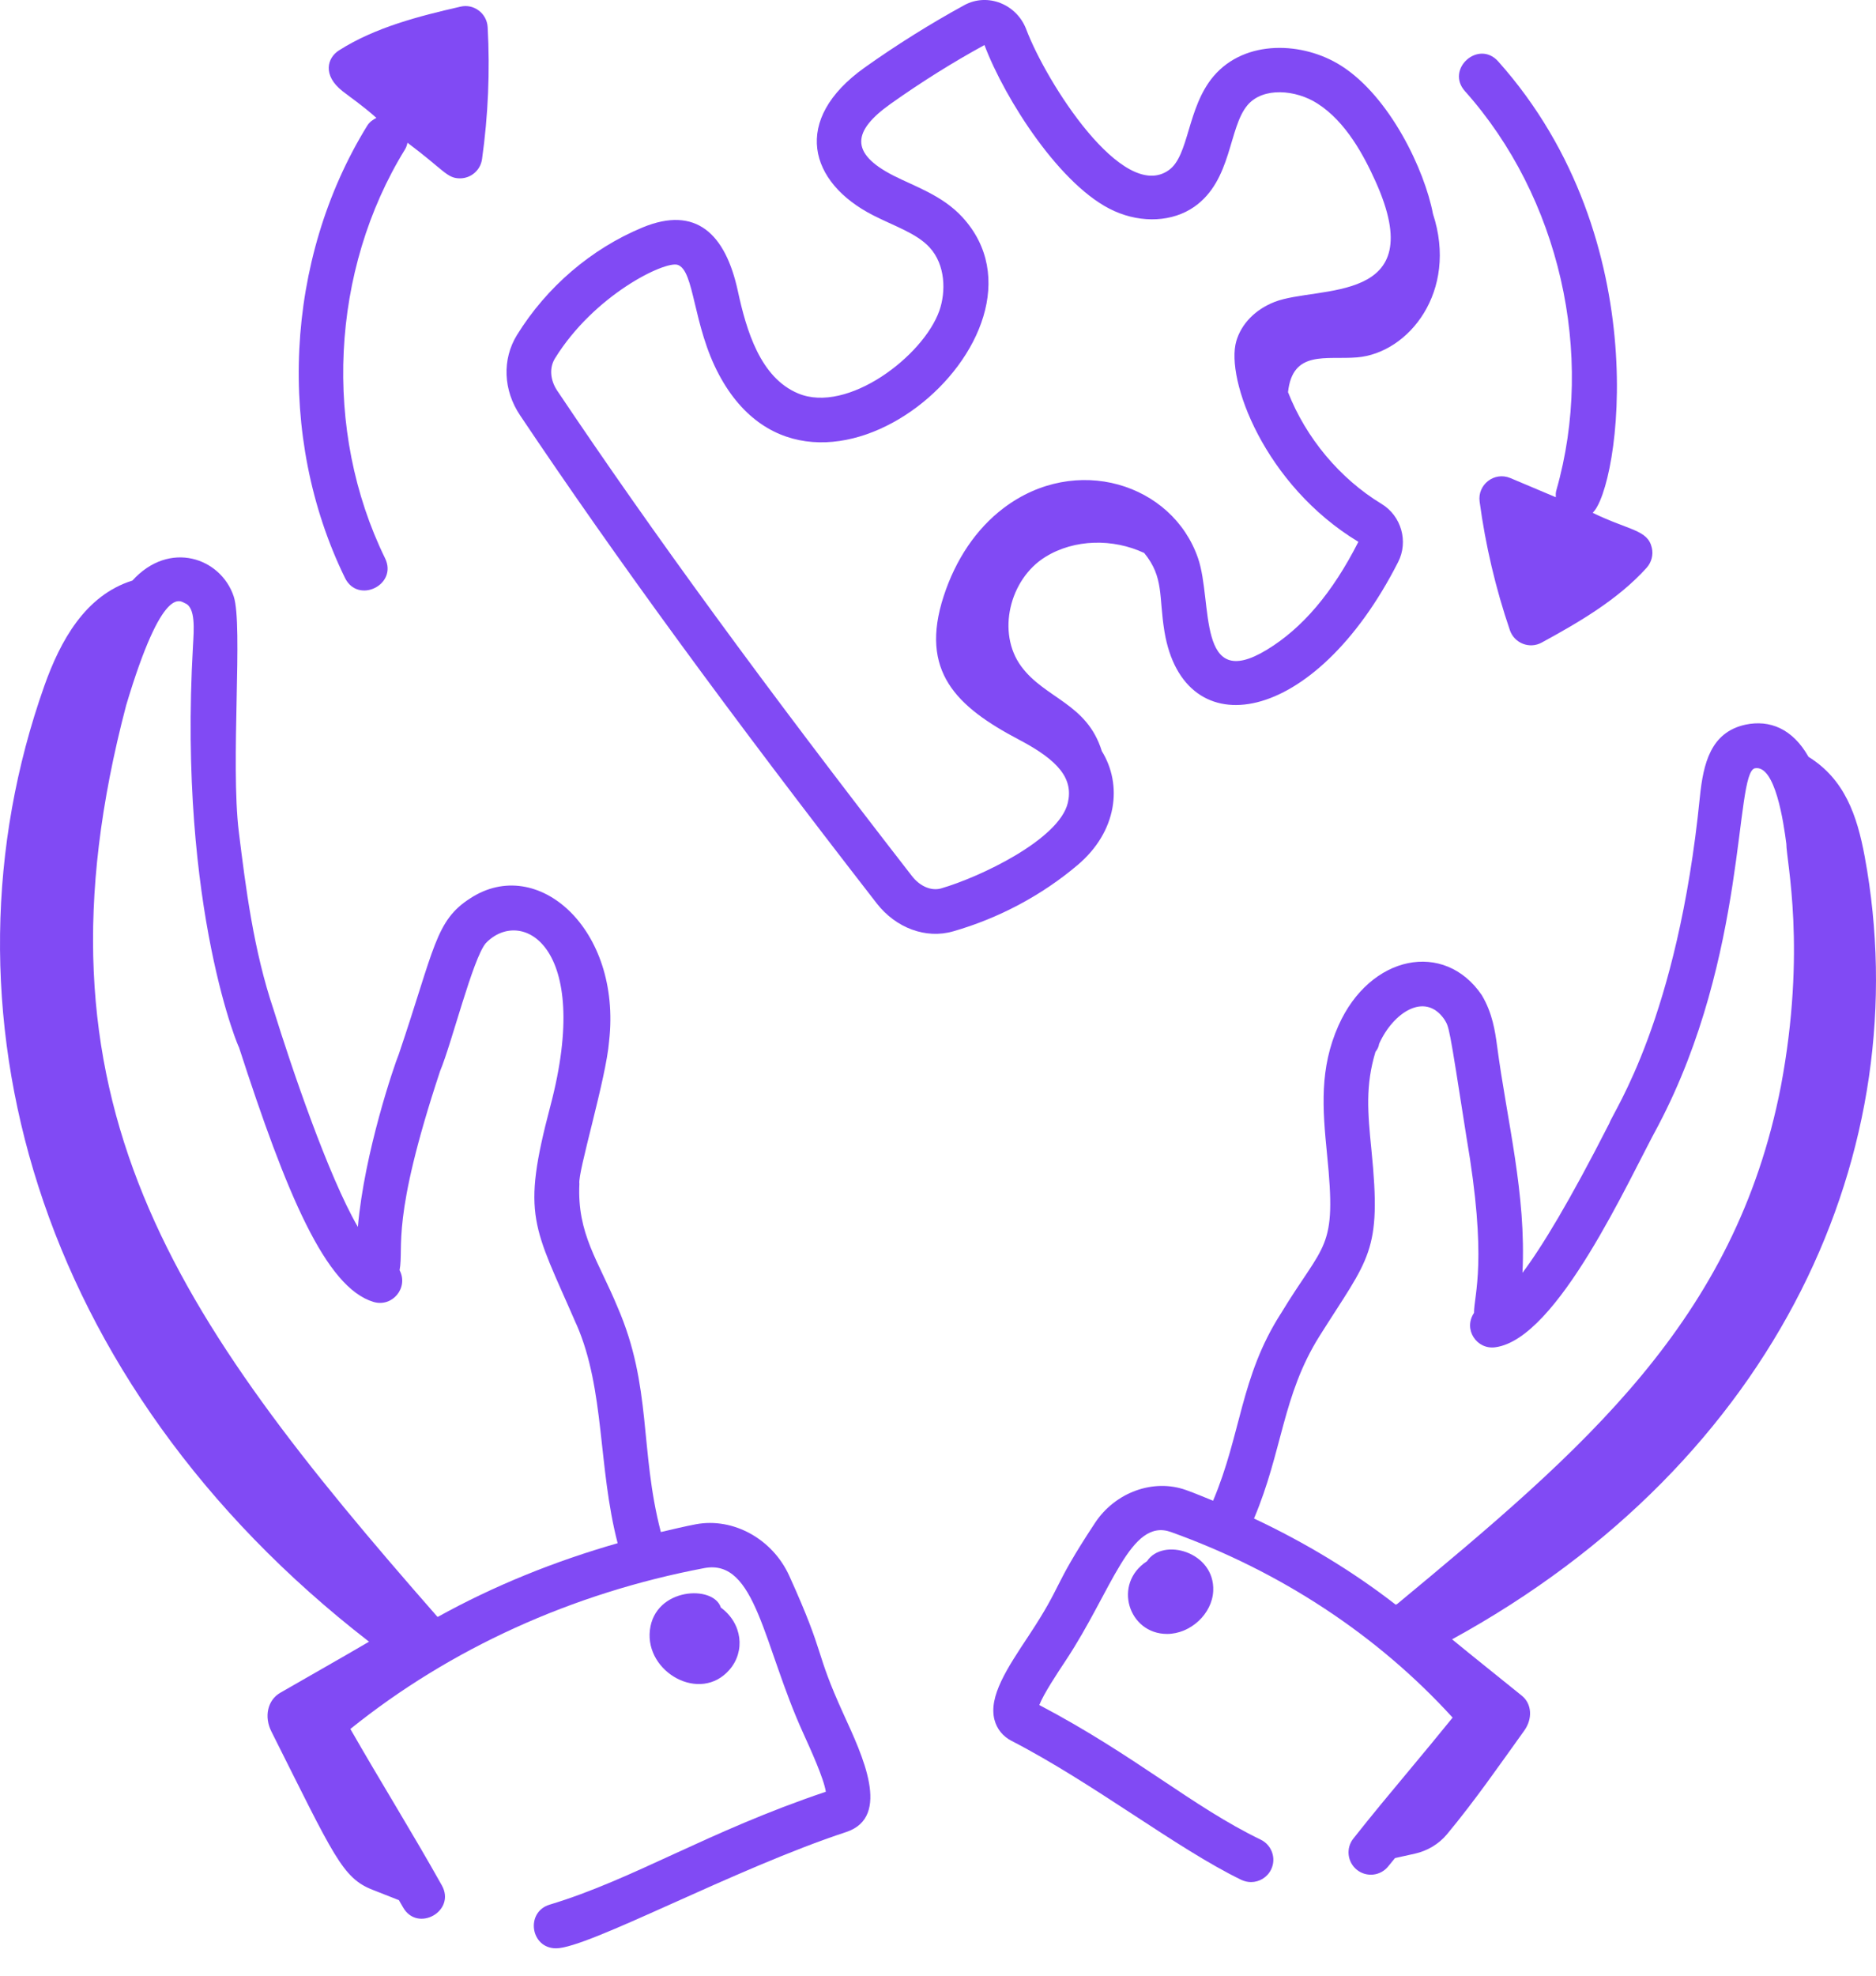
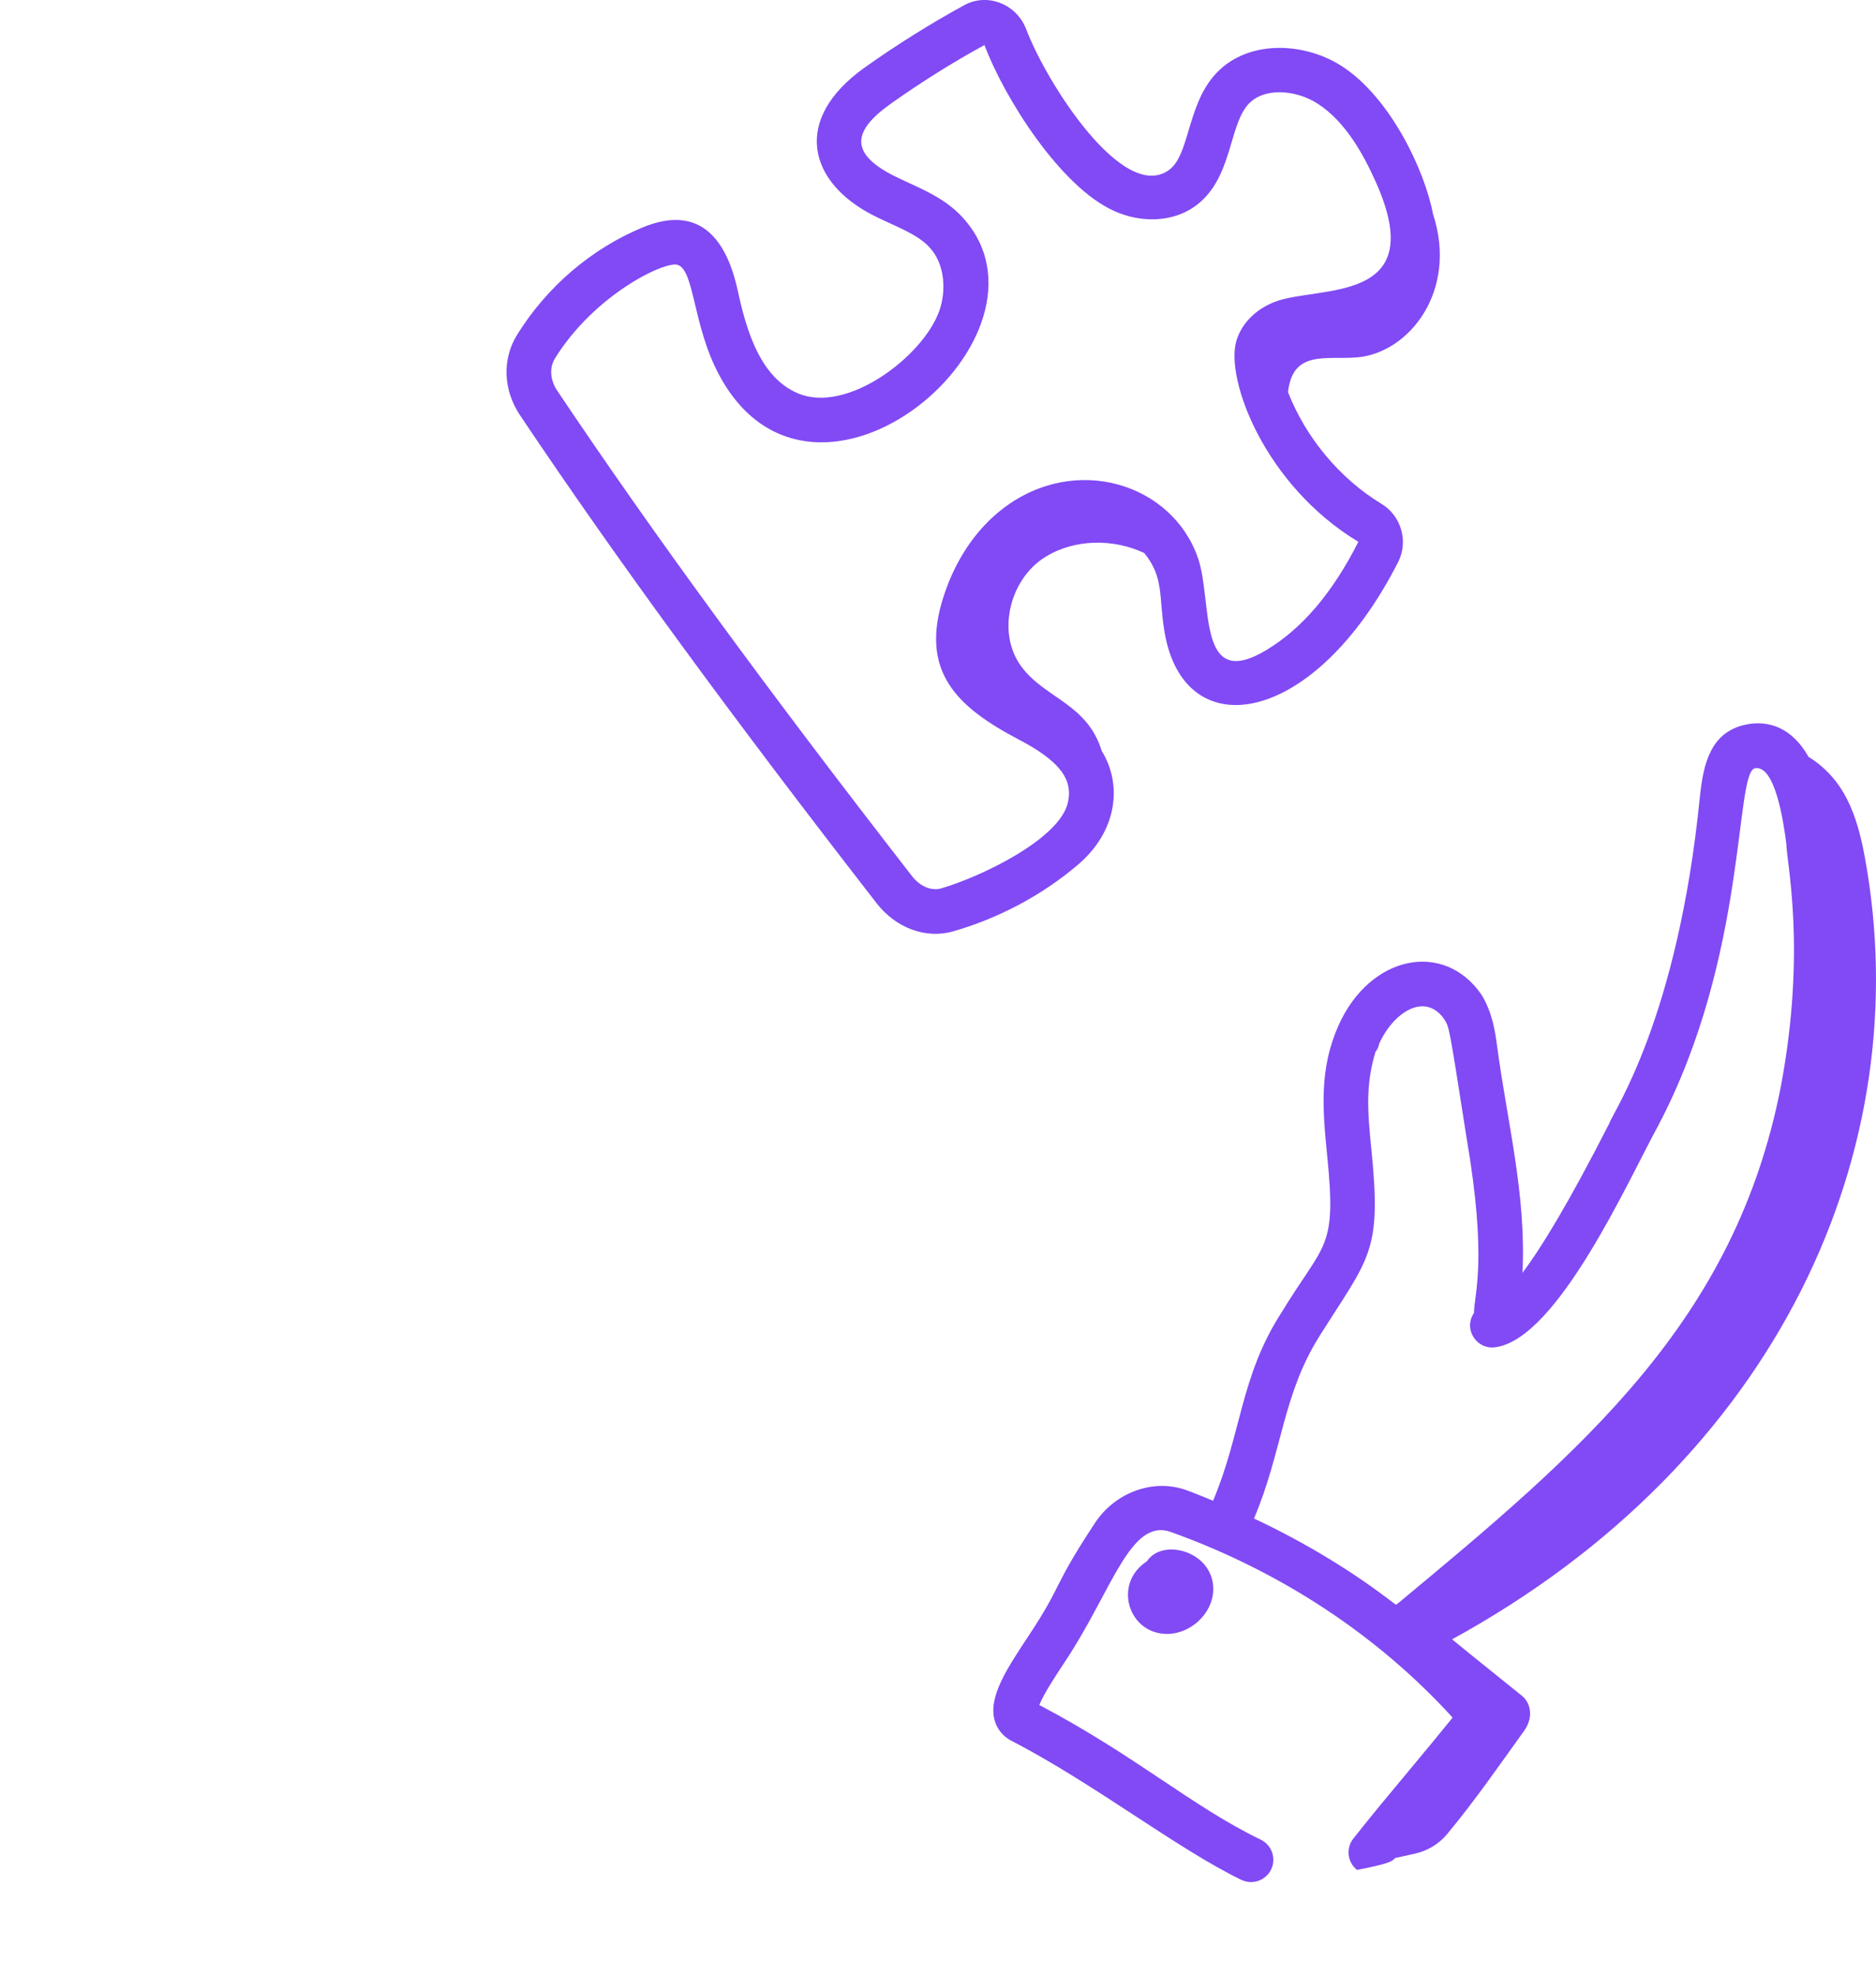
<svg xmlns="http://www.w3.org/2000/svg" width="38" height="40" viewBox="0 0 38 40" fill="none">
-   <path d="M36.633 15.323C36.312 14.754 35.847 14.567 35.354 14.672C34.651 14.826 34.501 15.457 34.432 16.14C33.983 20.633 32.68 22.5 32.599 22.741C31.79 24.33 31.229 25.25 30.839 25.77C30.918 24.169 30.525 22.699 30.323 21.163C30.285 20.887 30.233 20.511 30.013 20.145C29.257 19.036 27.752 19.33 27.112 20.763C26.726 21.631 26.787 22.436 26.881 23.377C27.079 25.329 26.836 25.122 25.941 26.601L25.941 26.6C25.124 27.88 25.145 29.03 24.572 30.384C24.39 30.311 24.21 30.234 24.025 30.168C23.364 29.931 22.589 30.212 22.179 30.835C21.293 32.179 21.55 32.037 20.837 33.117C20.399 33.777 20.021 34.347 20.144 34.819C20.192 35.005 20.315 35.156 20.488 35.245C22.143 36.097 23.843 37.431 25.144 38.06C25.208 38.09 25.275 38.105 25.341 38.105C25.509 38.105 25.67 38.01 25.748 37.849C25.856 37.625 25.762 37.355 25.537 37.246C24.147 36.575 23.008 35.549 21.052 34.52C21.141 34.292 21.415 33.879 21.59 33.615C22.528 32.198 22.896 30.722 23.72 31.018C25.942 31.815 27.907 33.11 29.424 34.775C29.134 35.134 28.841 35.486 28.547 35.839C28.166 36.295 27.785 36.753 27.413 37.224C27.258 37.42 27.292 37.704 27.488 37.859C27.684 38.013 27.967 37.98 28.122 37.784C28.166 37.728 28.212 37.675 28.257 37.619L28.662 37.529C28.91 37.474 29.144 37.336 29.309 37.138C29.879 36.452 30.36 35.755 30.876 35.037C31.047 34.798 31.03 34.498 30.828 34.333C30.36 33.953 29.875 33.57 29.413 33.19C36.021 29.573 38.867 23.264 37.771 17.341C37.617 16.512 37.366 15.777 36.633 15.323ZM26.723 27.058C27.737 25.445 27.989 25.371 27.78 23.286C27.703 22.516 27.656 21.98 27.861 21.297C27.902 21.241 27.925 21.201 27.936 21.132C28.216 20.507 28.858 20.073 29.252 20.632C29.356 20.805 29.34 20.691 29.703 23.014C30.137 25.536 29.858 26.203 29.857 26.582C29.634 26.916 29.914 27.33 30.289 27.277C31.553 27.108 32.984 23.892 33.592 22.783C33.594 22.78 33.595 22.778 33.596 22.775C35.402 19.336 35.135 15.649 35.546 15.555C35.96 15.476 36.13 16.664 36.184 17.086C36.183 17.425 36.597 19.218 36.073 21.995C35.147 26.745 32.077 29.345 28.302 32.474C28.291 32.478 28.282 32.485 28.272 32.489C27.394 31.808 26.428 31.227 25.401 30.744C25.979 29.381 25.974 28.256 26.723 27.058Z" fill="#814AF4" />
+   <path d="M36.633 15.323C36.312 14.754 35.847 14.567 35.354 14.672C34.651 14.826 34.501 15.457 34.432 16.14C33.983 20.633 32.68 22.5 32.599 22.741C31.79 24.33 31.229 25.25 30.839 25.77C30.918 24.169 30.525 22.699 30.323 21.163C30.285 20.887 30.233 20.511 30.013 20.145C29.257 19.036 27.752 19.33 27.112 20.763C26.726 21.631 26.787 22.436 26.881 23.377C27.079 25.329 26.836 25.122 25.941 26.601L25.941 26.6C25.124 27.88 25.145 29.03 24.572 30.384C24.39 30.311 24.21 30.234 24.025 30.168C23.364 29.931 22.589 30.212 22.179 30.835C21.293 32.179 21.55 32.037 20.837 33.117C20.399 33.777 20.021 34.347 20.144 34.819C20.192 35.005 20.315 35.156 20.488 35.245C22.143 36.097 23.843 37.431 25.144 38.06C25.208 38.09 25.275 38.105 25.341 38.105C25.509 38.105 25.67 38.01 25.748 37.849C25.856 37.625 25.762 37.355 25.537 37.246C24.147 36.575 23.008 35.549 21.052 34.52C21.141 34.292 21.415 33.879 21.59 33.615C22.528 32.198 22.896 30.722 23.72 31.018C25.942 31.815 27.907 33.11 29.424 34.775C29.134 35.134 28.841 35.486 28.547 35.839C28.166 36.295 27.785 36.753 27.413 37.224C27.258 37.42 27.292 37.704 27.488 37.859C28.166 37.728 28.212 37.675 28.257 37.619L28.662 37.529C28.91 37.474 29.144 37.336 29.309 37.138C29.879 36.452 30.36 35.755 30.876 35.037C31.047 34.798 31.03 34.498 30.828 34.333C30.36 33.953 29.875 33.57 29.413 33.19C36.021 29.573 38.867 23.264 37.771 17.341C37.617 16.512 37.366 15.777 36.633 15.323ZM26.723 27.058C27.737 25.445 27.989 25.371 27.78 23.286C27.703 22.516 27.656 21.98 27.861 21.297C27.902 21.241 27.925 21.201 27.936 21.132C28.216 20.507 28.858 20.073 29.252 20.632C29.356 20.805 29.34 20.691 29.703 23.014C30.137 25.536 29.858 26.203 29.857 26.582C29.634 26.916 29.914 27.33 30.289 27.277C31.553 27.108 32.984 23.892 33.592 22.783C33.594 22.78 33.595 22.778 33.596 22.775C35.402 19.336 35.135 15.649 35.546 15.555C35.96 15.476 36.13 16.664 36.184 17.086C36.183 17.425 36.597 19.218 36.073 21.995C35.147 26.745 32.077 29.345 28.302 32.474C28.291 32.478 28.282 32.485 28.272 32.489C27.394 31.808 26.428 31.227 25.401 30.744C25.979 29.381 25.974 28.256 26.723 27.058Z" fill="#814AF4" />
  <path d="M23.233 31.609C22.534 32.062 22.857 33.081 23.64 33.081C24.112 33.081 24.555 32.676 24.575 32.208C24.609 31.418 23.555 31.12 23.233 31.609Z" fill="#814AF4" />
-   <path d="M15.988 31.906C15.649 31.157 14.852 30.72 14.098 30.86C13.858 30.906 13.622 30.963 13.386 31.018C12.952 29.35 13.21 28.074 12.508 26.462C12.122 25.527 11.687 24.983 11.736 23.968C11.697 23.74 12.28 21.833 12.338 21.078C12.594 18.809 10.886 17.3 9.528 18.186C8.816 18.639 8.808 19.191 8.077 21.346C7.991 21.552 7.38 23.331 7.249 24.841C6.647 23.804 5.896 21.588 5.543 20.446C5.134 19.234 4.977 17.965 4.838 16.846C4.666 15.45 4.926 12.649 4.734 12.075C4.472 11.292 3.431 10.929 2.682 11.754C1.724 12.053 1.219 12.981 0.898 13.886C-1.401 20.371 0.688 27.987 7.475 33.238C6.887 33.583 6.272 33.928 5.677 34.272C5.419 34.421 5.346 34.757 5.497 35.056C6.767 37.586 6.934 38.02 7.544 38.26L8.08 38.471C8.107 38.519 8.135 38.565 8.162 38.613C8.454 39.135 9.242 38.693 8.95 38.172C8.346 37.094 7.707 36.071 7.097 35.005C9.12 33.377 11.591 32.254 14.266 31.748C15.313 31.55 15.459 33.309 16.27 35.09C16.421 35.423 16.687 36.006 16.728 36.276C14.323 37.085 12.836 38.049 11.133 38.562C10.639 38.711 10.744 39.446 11.263 39.446C11.912 39.446 14.871 37.838 17.142 37.091C18.067 36.784 17.459 35.521 17.092 34.716C16.477 33.367 16.748 33.584 15.988 31.906ZM3.747 12.213C3.966 12.299 3.927 12.749 3.909 13.076C3.601 18.441 4.892 21.353 4.838 21.195C5.801 24.168 6.593 26.068 7.566 26.359C7.949 26.473 8.28 26.07 8.094 25.717C8.186 25.224 7.909 24.72 8.915 21.684C9.149 21.127 9.575 19.415 9.838 19.098C10.538 18.36 12.014 19.111 11.149 22.39C10.555 24.641 10.802 24.8 11.674 26.811C11.676 26.816 11.679 26.822 11.682 26.826C12.254 28.145 12.111 29.703 12.511 31.244C11.231 31.61 10.005 32.106 8.867 32.736C8.863 32.734 8.86 32.731 8.856 32.729C3.489 26.611 0.454 22.269 2.556 14.278C3.3 11.792 3.659 12.179 3.747 12.213Z" fill="#814AF4" />
-   <path d="M14.776 33.806C15.1 33.434 15.038 32.867 14.601 32.547C14.457 32.082 13.264 32.138 13.164 33.005C13.066 33.857 14.183 34.49 14.776 33.806Z" fill="#814AF4" />
  <path d="M22.318 15.207C22.02 14.239 21.168 14.145 20.687 13.493C20.183 12.81 20.45 11.726 21.171 11.278C21.762 10.91 22.548 10.901 23.177 11.196C23.582 11.693 23.468 12.068 23.588 12.792C23.981 15.142 26.623 14.716 28.32 11.38C28.533 10.963 28.385 10.444 27.983 10.201C27.137 9.688 26.451 8.862 26.09 7.94C26.182 7.08 26.86 7.287 27.487 7.236C28.536 7.15 29.54 5.895 29.026 4.33C28.859 3.448 28.156 1.958 27.165 1.33C26.398 0.843 25.223 0.79 24.582 1.543C24.041 2.181 24.091 3.153 23.673 3.446C22.742 4.106 21.191 1.663 20.787 0.593C20.593 0.083 20.002 -0.152 19.533 0.104C18.839 0.484 18.16 0.909 17.514 1.368C16.027 2.427 16.384 3.696 17.688 4.36C18.117 4.579 18.565 4.722 18.829 5.009C19.153 5.361 19.162 5.905 19.028 6.289C18.704 7.211 17.162 8.384 16.166 7.965C15.402 7.646 15.12 6.697 14.946 5.893C14.696 4.737 14.101 4.157 13.016 4.605C11.977 5.036 11.074 5.809 10.472 6.782C10.168 7.275 10.192 7.9 10.536 8.411C12.48 11.31 14.775 14.449 17.758 18.289C18.143 18.785 18.75 19.017 19.308 18.856C20.231 18.591 21.101 18.128 21.825 17.516C22.635 16.833 22.738 15.885 22.318 15.207ZM21.63 16.253C21.457 16.997 19.844 17.762 19.059 17.988C18.862 18.042 18.633 17.945 18.471 17.735C15.501 13.912 13.218 10.789 11.286 7.908C11.143 7.694 11.125 7.444 11.241 7.257C12.036 5.97 13.464 5.28 13.726 5.362C14.071 5.475 14.028 6.586 14.565 7.588C16.496 11.201 21.682 6.778 19.494 4.397C19.087 3.955 18.534 3.777 18.099 3.556C17.199 3.097 17.276 2.646 18.038 2.104C18.655 1.666 19.304 1.259 19.941 0.912C20.357 2.013 21.493 3.793 22.571 4.273C23.134 4.525 23.756 4.491 24.192 4.186C24.958 3.649 24.881 2.586 25.27 2.128C25.588 1.755 26.25 1.818 26.681 2.093C27.268 2.464 27.635 3.169 27.86 3.667C29 6.189 26.695 5.77 25.817 6.113C25.427 6.266 25.145 6.555 25.042 6.907C24.819 7.676 25.612 9.821 27.515 10.97C26.991 12.001 26.384 12.716 25.662 13.155C24.227 14.027 24.572 12.185 24.267 11.301C23.747 9.791 21.792 9.174 20.323 10.291C19.776 10.707 19.359 11.322 19.115 12.07C18.62 13.592 19.371 14.308 20.641 14.976C21.456 15.403 21.742 15.774 21.63 16.253Z" fill="#814AF4" />
-   <path d="M31.525 9.927C31.511 9.974 31.512 10.021 31.514 10.067L30.594 9.679C30.267 9.542 29.924 9.814 29.971 10.156C30.09 11.041 30.296 11.916 30.584 12.759C30.675 13.025 30.984 13.144 31.228 13.01C31.985 12.597 32.773 12.14 33.355 11.494C33.452 11.385 33.492 11.236 33.46 11.094C33.377 10.722 33.008 10.746 32.26 10.382C32.791 9.899 33.593 4.877 30.347 1.243C29.948 0.797 29.276 1.4 29.673 1.845C31.59 3.99 32.316 7.163 31.525 9.927Z" fill="#814AF4" />
-   <path d="M7.437 2.547C5.768 5.253 5.591 8.845 6.988 11.701C7.251 12.237 8.062 11.84 7.8 11.303C6.536 8.72 6.695 5.47 8.206 3.021C8.231 2.98 8.244 2.935 8.254 2.89C9 3.449 9.053 3.611 9.317 3.611C9.543 3.611 9.733 3.444 9.764 3.222C9.888 2.34 9.927 1.441 9.878 0.551C9.863 0.269 9.594 0.07 9.327 0.135C8.486 0.327 7.603 0.553 6.869 1.018C6.627 1.171 6.528 1.523 6.937 1.845C7.101 1.974 7.334 2.129 7.624 2.387C7.551 2.423 7.483 2.472 7.437 2.547Z" fill="#814AF4" />
</svg>